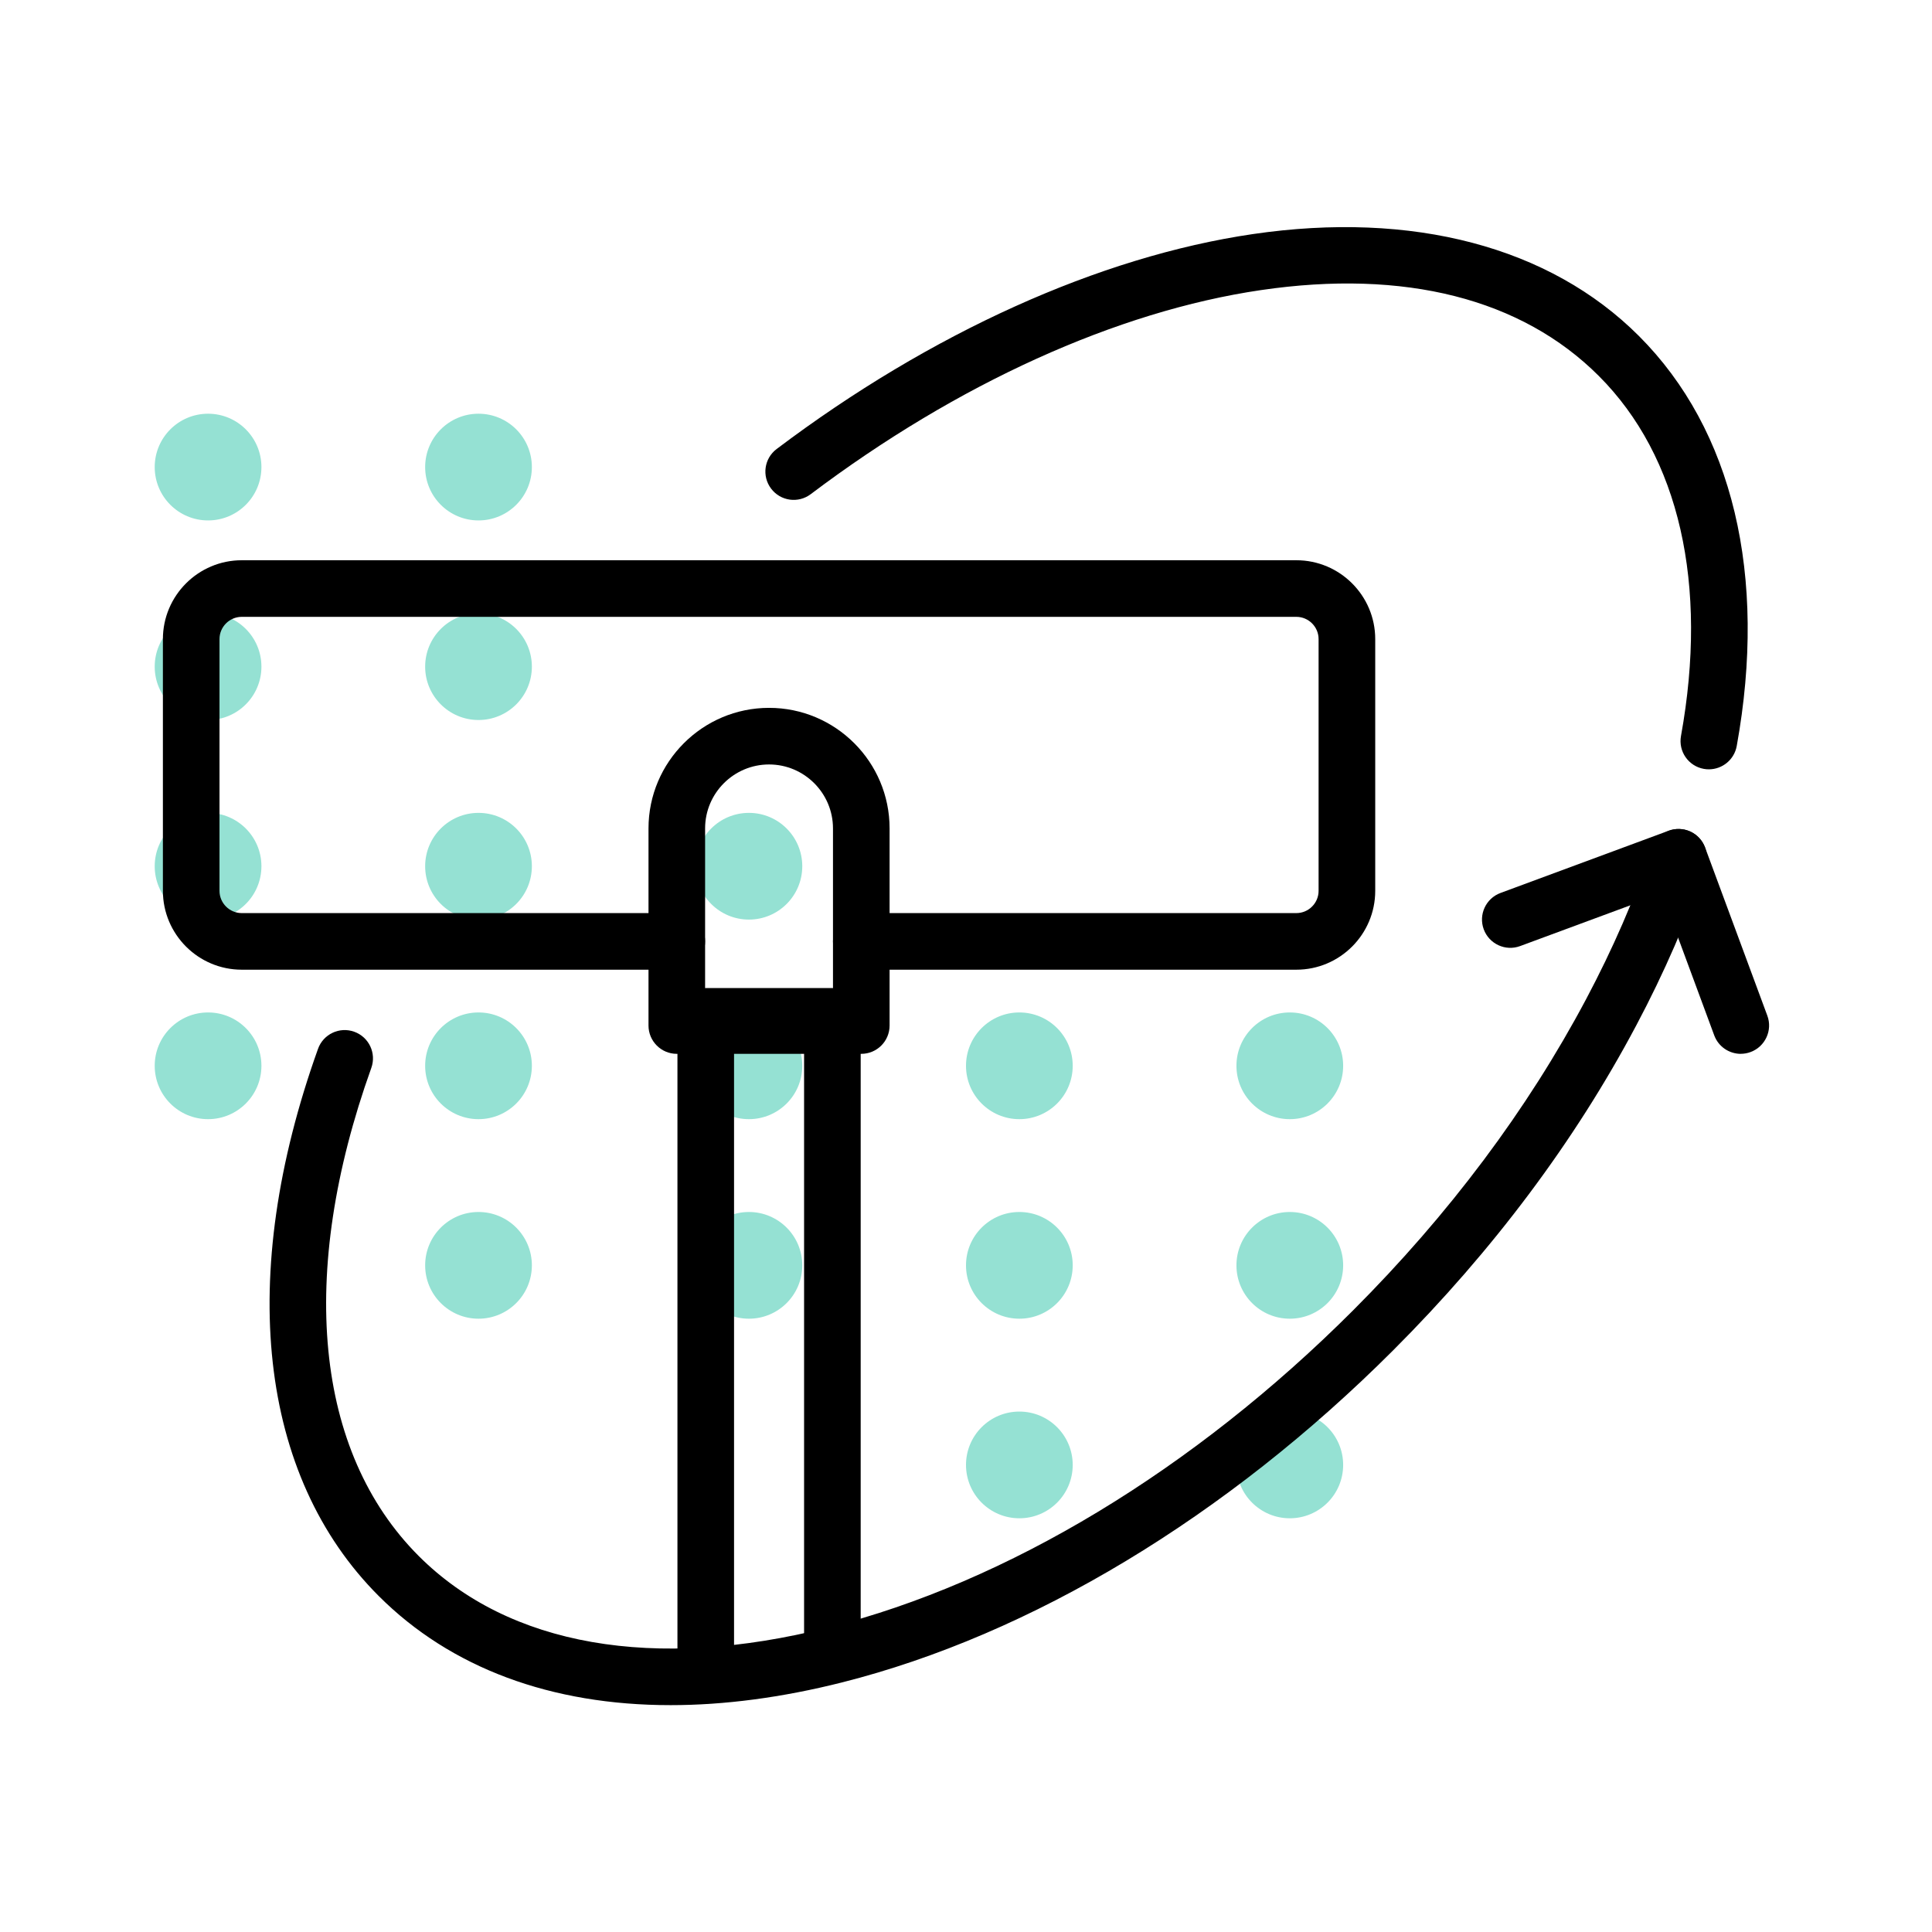
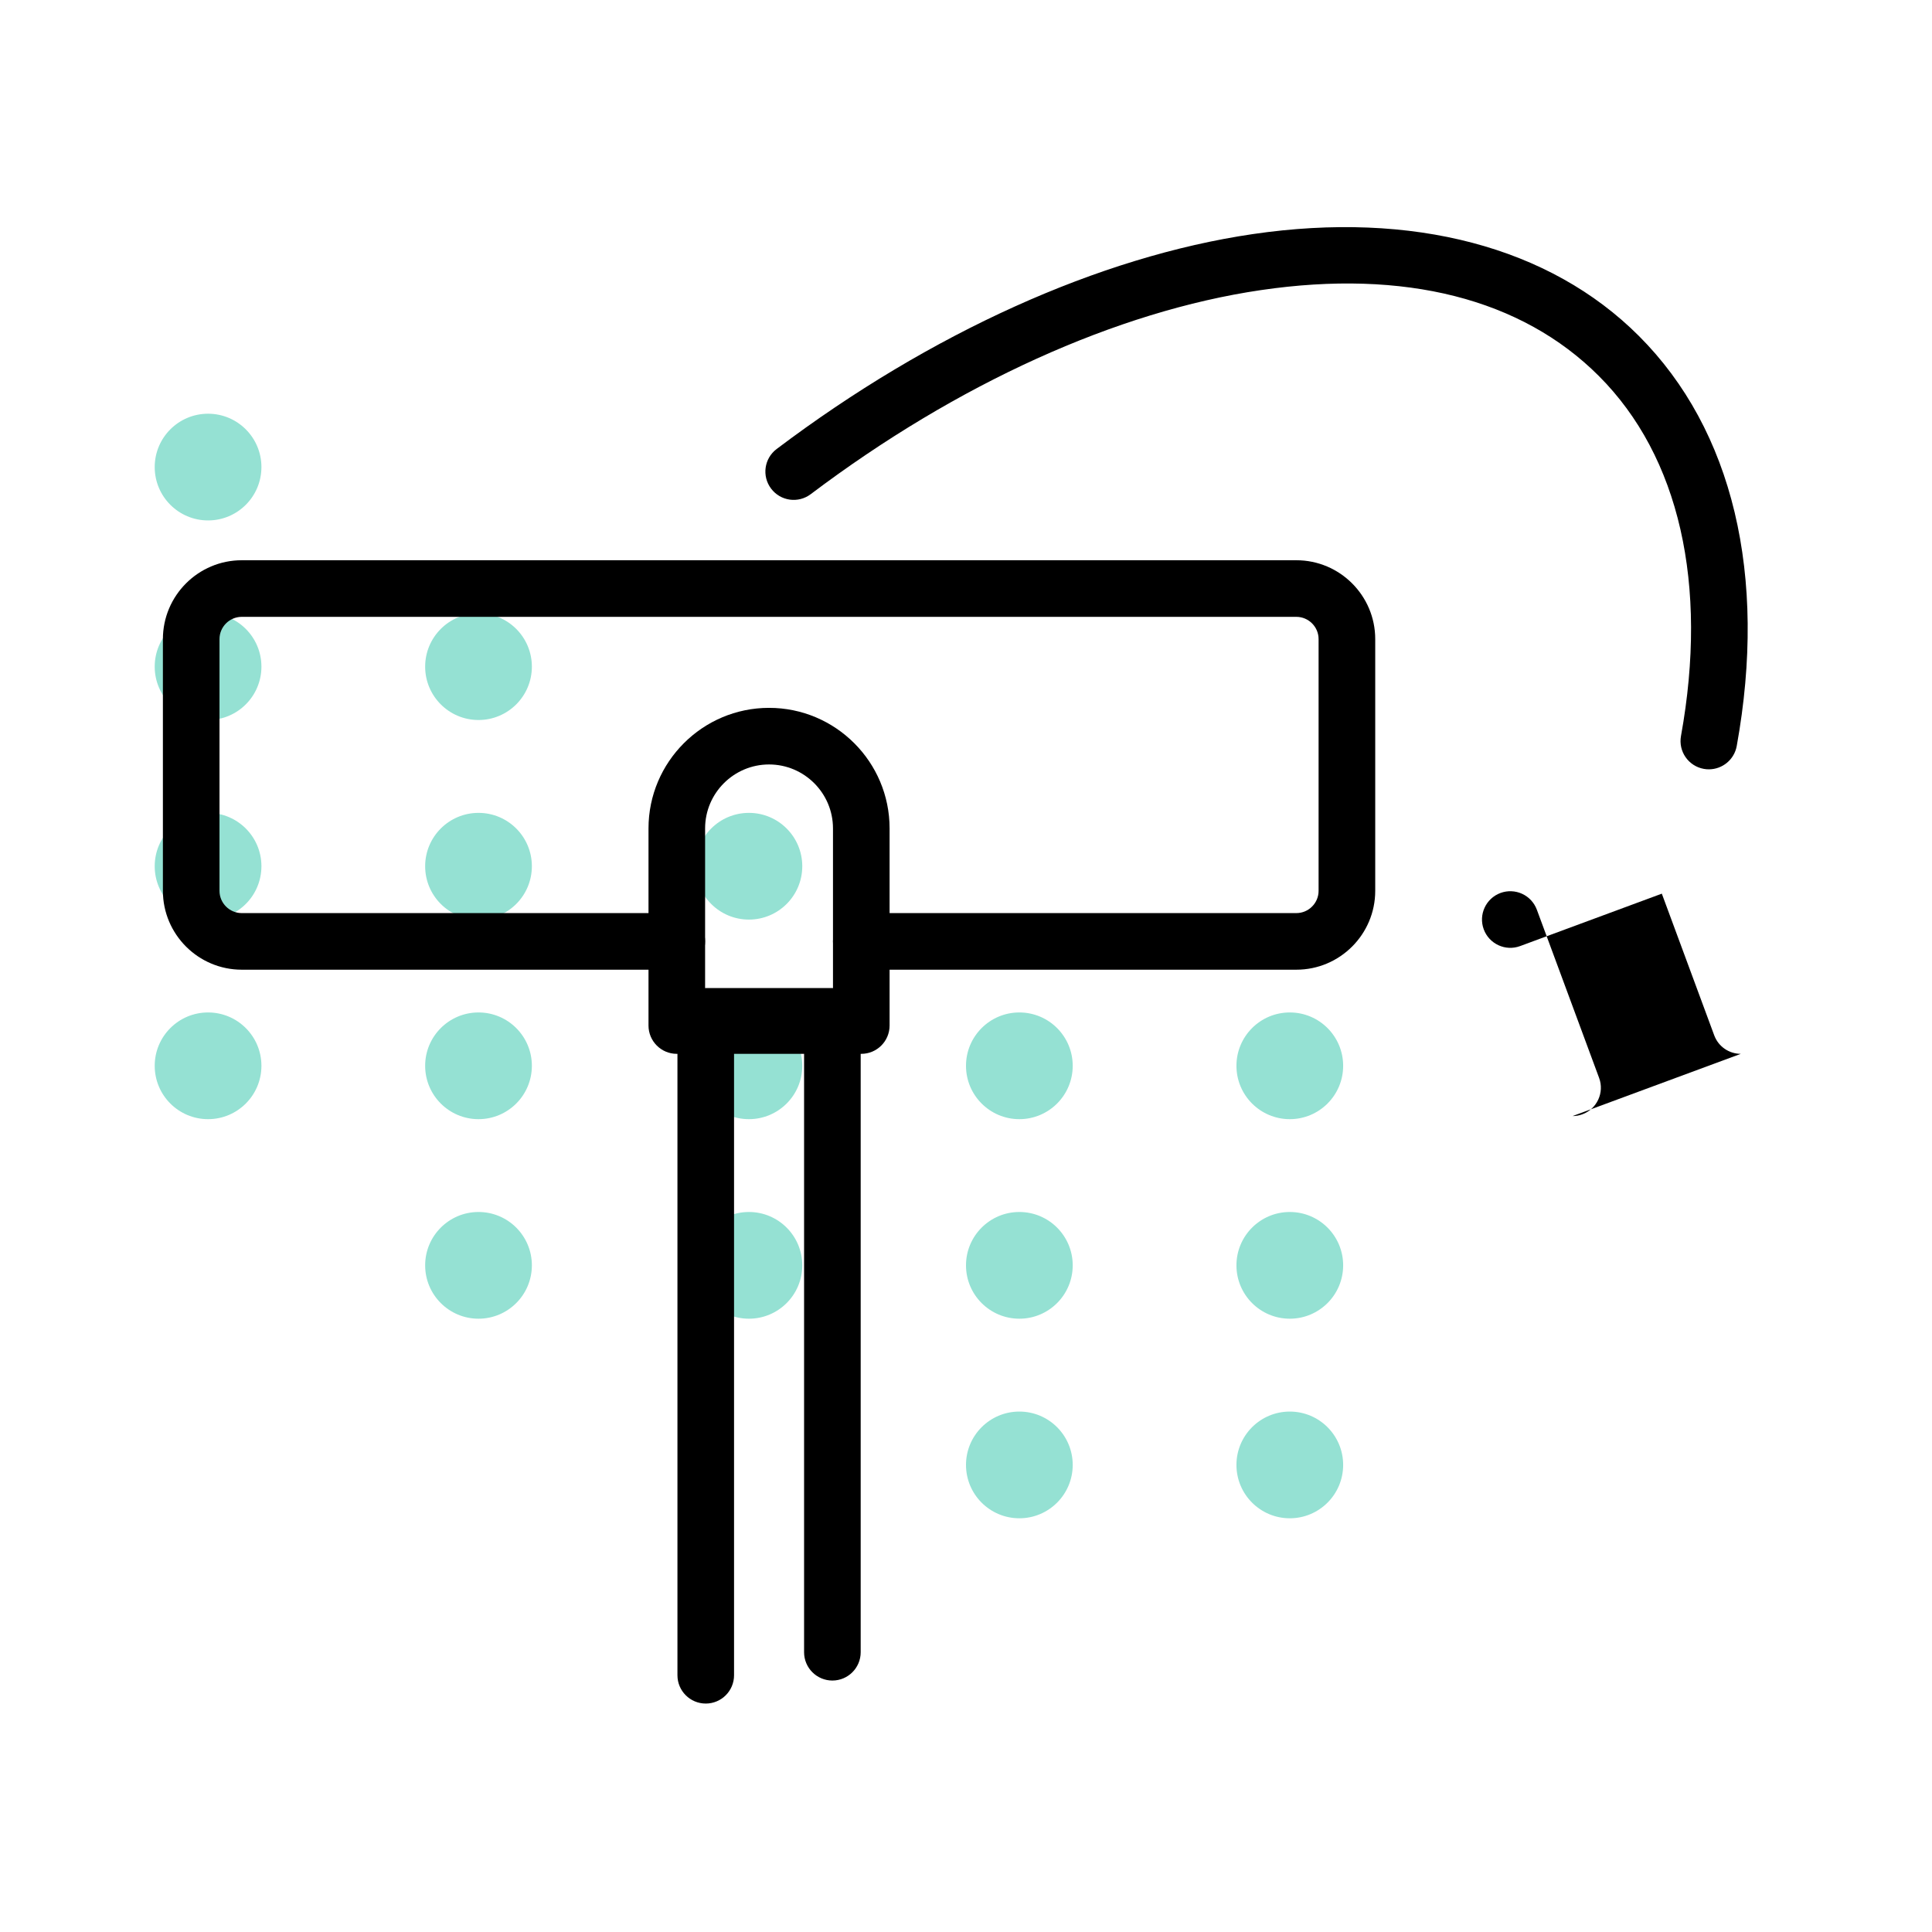
<svg xmlns="http://www.w3.org/2000/svg" id="Layer_1" data-name="Layer 1" viewBox="0 0 512 512">
  <defs>
    <style>
      .cls-1 {
        fill: #95e1d3;
      }

      .cls-1, .cls-2 {
        stroke-width: 0px;
      }
    </style>
  </defs>
  <circle class="cls-1" cx="55.14" cy="123.78" r="14.14" />
  <circle class="cls-1" cx="55.14" cy="176.67" r="14.14" />
  <circle class="cls-1" cx="55.14" cy="229.56" r="14.14" />
  <circle class="cls-1" cx="55.14" cy="282.45" r="14.14" />
-   <circle class="cls-1" cx="126.81" cy="123.78" r="14.14" />
  <circle class="cls-1" cx="126.81" cy="176.67" r="14.14" />
  <circle class="cls-1" cx="126.81" cy="229.56" r="14.14" />
  <circle class="cls-1" cx="126.81" cy="282.45" r="14.14" />
  <circle class="cls-1" cx="126.81" cy="335.33" r="14.14" />
  <circle class="cls-1" cx="198.47" cy="229.56" r="14.14" />
  <circle class="cls-1" cx="198.47" cy="282.45" r="14.14" />
  <circle class="cls-1" cx="198.47" cy="335.33" r="14.14" />
  <circle class="cls-1" cx="270.14" cy="282.45" r="14.14" />
  <circle class="cls-1" cx="270.14" cy="335.33" r="14.14" />
  <circle class="cls-1" cx="270.14" cy="388.22" r="14.14" />
  <circle class="cls-1" cx="341.81" cy="282.45" r="14.14" />
  <circle class="cls-1" cx="341.81" cy="335.33" r="14.14" />
  <circle class="cls-1" cx="341.81" cy="388.22" r="14.14" />
-   <path class="cls-2" d="M461.33,279.28c-3.05,0-5.92-1.87-7.04-4.9l-13.89-37.55-37.55,13.89c-3.88,1.44-8.2-.55-9.64-4.43-1.44-3.88.55-8.2,4.43-9.64l44.58-16.5c1.86-.69,3.93-.61,5.74.22,1.81.83,3.21,2.35,3.9,4.21l16.5,44.58c1.44,3.88-.55,8.2-4.43,9.64-.86.32-1.74.47-2.6.47Z" />
+   <path class="cls-2" d="M461.33,279.28c-3.05,0-5.92-1.87-7.04-4.9l-13.89-37.55-37.55,13.89c-3.88,1.44-8.2-.55-9.64-4.43-1.44-3.88.55-8.2,4.43-9.64c1.86-.69,3.93-.61,5.74.22,1.81.83,3.21,2.35,3.9,4.21l16.5,44.58c1.44,3.88-.55,8.2-4.43,9.64-.86.32-1.74.47-2.6.47Z" />
  <path class="cls-2" d="M452.86,203.88c-.44,0-.89-.04-1.34-.12-4.08-.74-6.78-4.64-6.04-8.72,7.28-40.2-.45-74.08-21.77-95.4-20.48-20.49-51.46-28.36-89.56-22.76-38.14,5.6-80.51,24.81-119.3,54.08-3.31,2.5-8.01,1.84-10.5-1.47-2.5-3.31-1.84-8.01,1.47-10.5,40.77-30.76,85.57-50.99,126.16-56.95,42.37-6.22,78.71,3.36,102.34,26.99,24.9,24.9,34.11,63.5,25.93,108.68-.66,3.62-3.81,6.16-7.37,6.17Z" />
-   <path class="cls-2" d="M177.7,451.88c-31.56,0-58.21-9.8-77.33-28.92-31.83-31.83-37.7-84.69-16.09-145.01,1.4-3.9,5.69-5.93,9.59-4.53,3.9,1.4,5.93,5.69,4.53,9.59-19.57,54.64-14.99,101.78,12.57,129.35,23.85,23.85,62.38,30.59,108.49,18.96,47.48-11.97,96.88-41.82,139.12-84.06,25.44-25.45,46.22-53.21,61.77-82.5,7.07-13.31,12.91-26.75,17.37-39.96,1.32-3.93,5.58-6.03,9.5-4.71,3.92,1.32,6.03,5.58,4.71,9.5-4.71,13.98-10.88,28.18-18.33,42.2-16.24,30.61-37.91,59.57-64.41,86.07-44.12,44.12-96,75.38-146.06,88-15.98,4.03-31.21,6.02-45.43,6.02Z" />
  <path class="cls-2" d="M343.54,256.98h-115.29c-4.14,0-7.5-3.36-7.5-7.5s3.36-7.5,7.5-7.5h115.29c3.25,0,5.9-2.65,5.9-5.9v-66.71c0-3.25-2.65-5.9-5.9-5.9H64.07c-3.25,0-5.9,2.65-5.9,5.9v66.71c0,3.25,2.65,5.9,5.9,5.9h115.29c4.14,0,7.5,3.36,7.5,7.5s-3.36,7.5-7.5,7.5h-115.29c-11.52,0-20.9-9.37-20.9-20.9v-66.71c0-11.52,9.37-20.9,20.9-20.9h279.48c11.52,0,20.9,9.37,20.9,20.9v66.71c0,11.52-9.37,20.9-20.9,20.9Z" />
  <path class="cls-2" d="M228.25,279.28h-48.89c-4.14,0-7.5-3.36-7.5-7.5v-52.24c0-17.61,14.33-31.95,31.95-31.95s31.94,14.33,31.94,31.95v52.24c0,4.14-3.36,7.5-7.5,7.5ZM186.86,264.28h33.89v-44.74c0-9.34-7.6-16.95-16.94-16.95s-16.95,7.6-16.95,16.95v44.74Z" />
  <path class="cls-2" d="M187.03,451.46c-4.14,0-7.5-3.36-7.5-7.5v-174.61c0-4.14,3.36-7.5,7.5-7.5h33.56c4.14,0,7.5,3.36,7.5,7.5v168.51c0,4.14-3.36,7.5-7.5,7.5s-7.5-3.36-7.5-7.5v-161.01h-18.56v167.11c0,4.14-3.36,7.5-7.5,7.5Z" />
</svg>